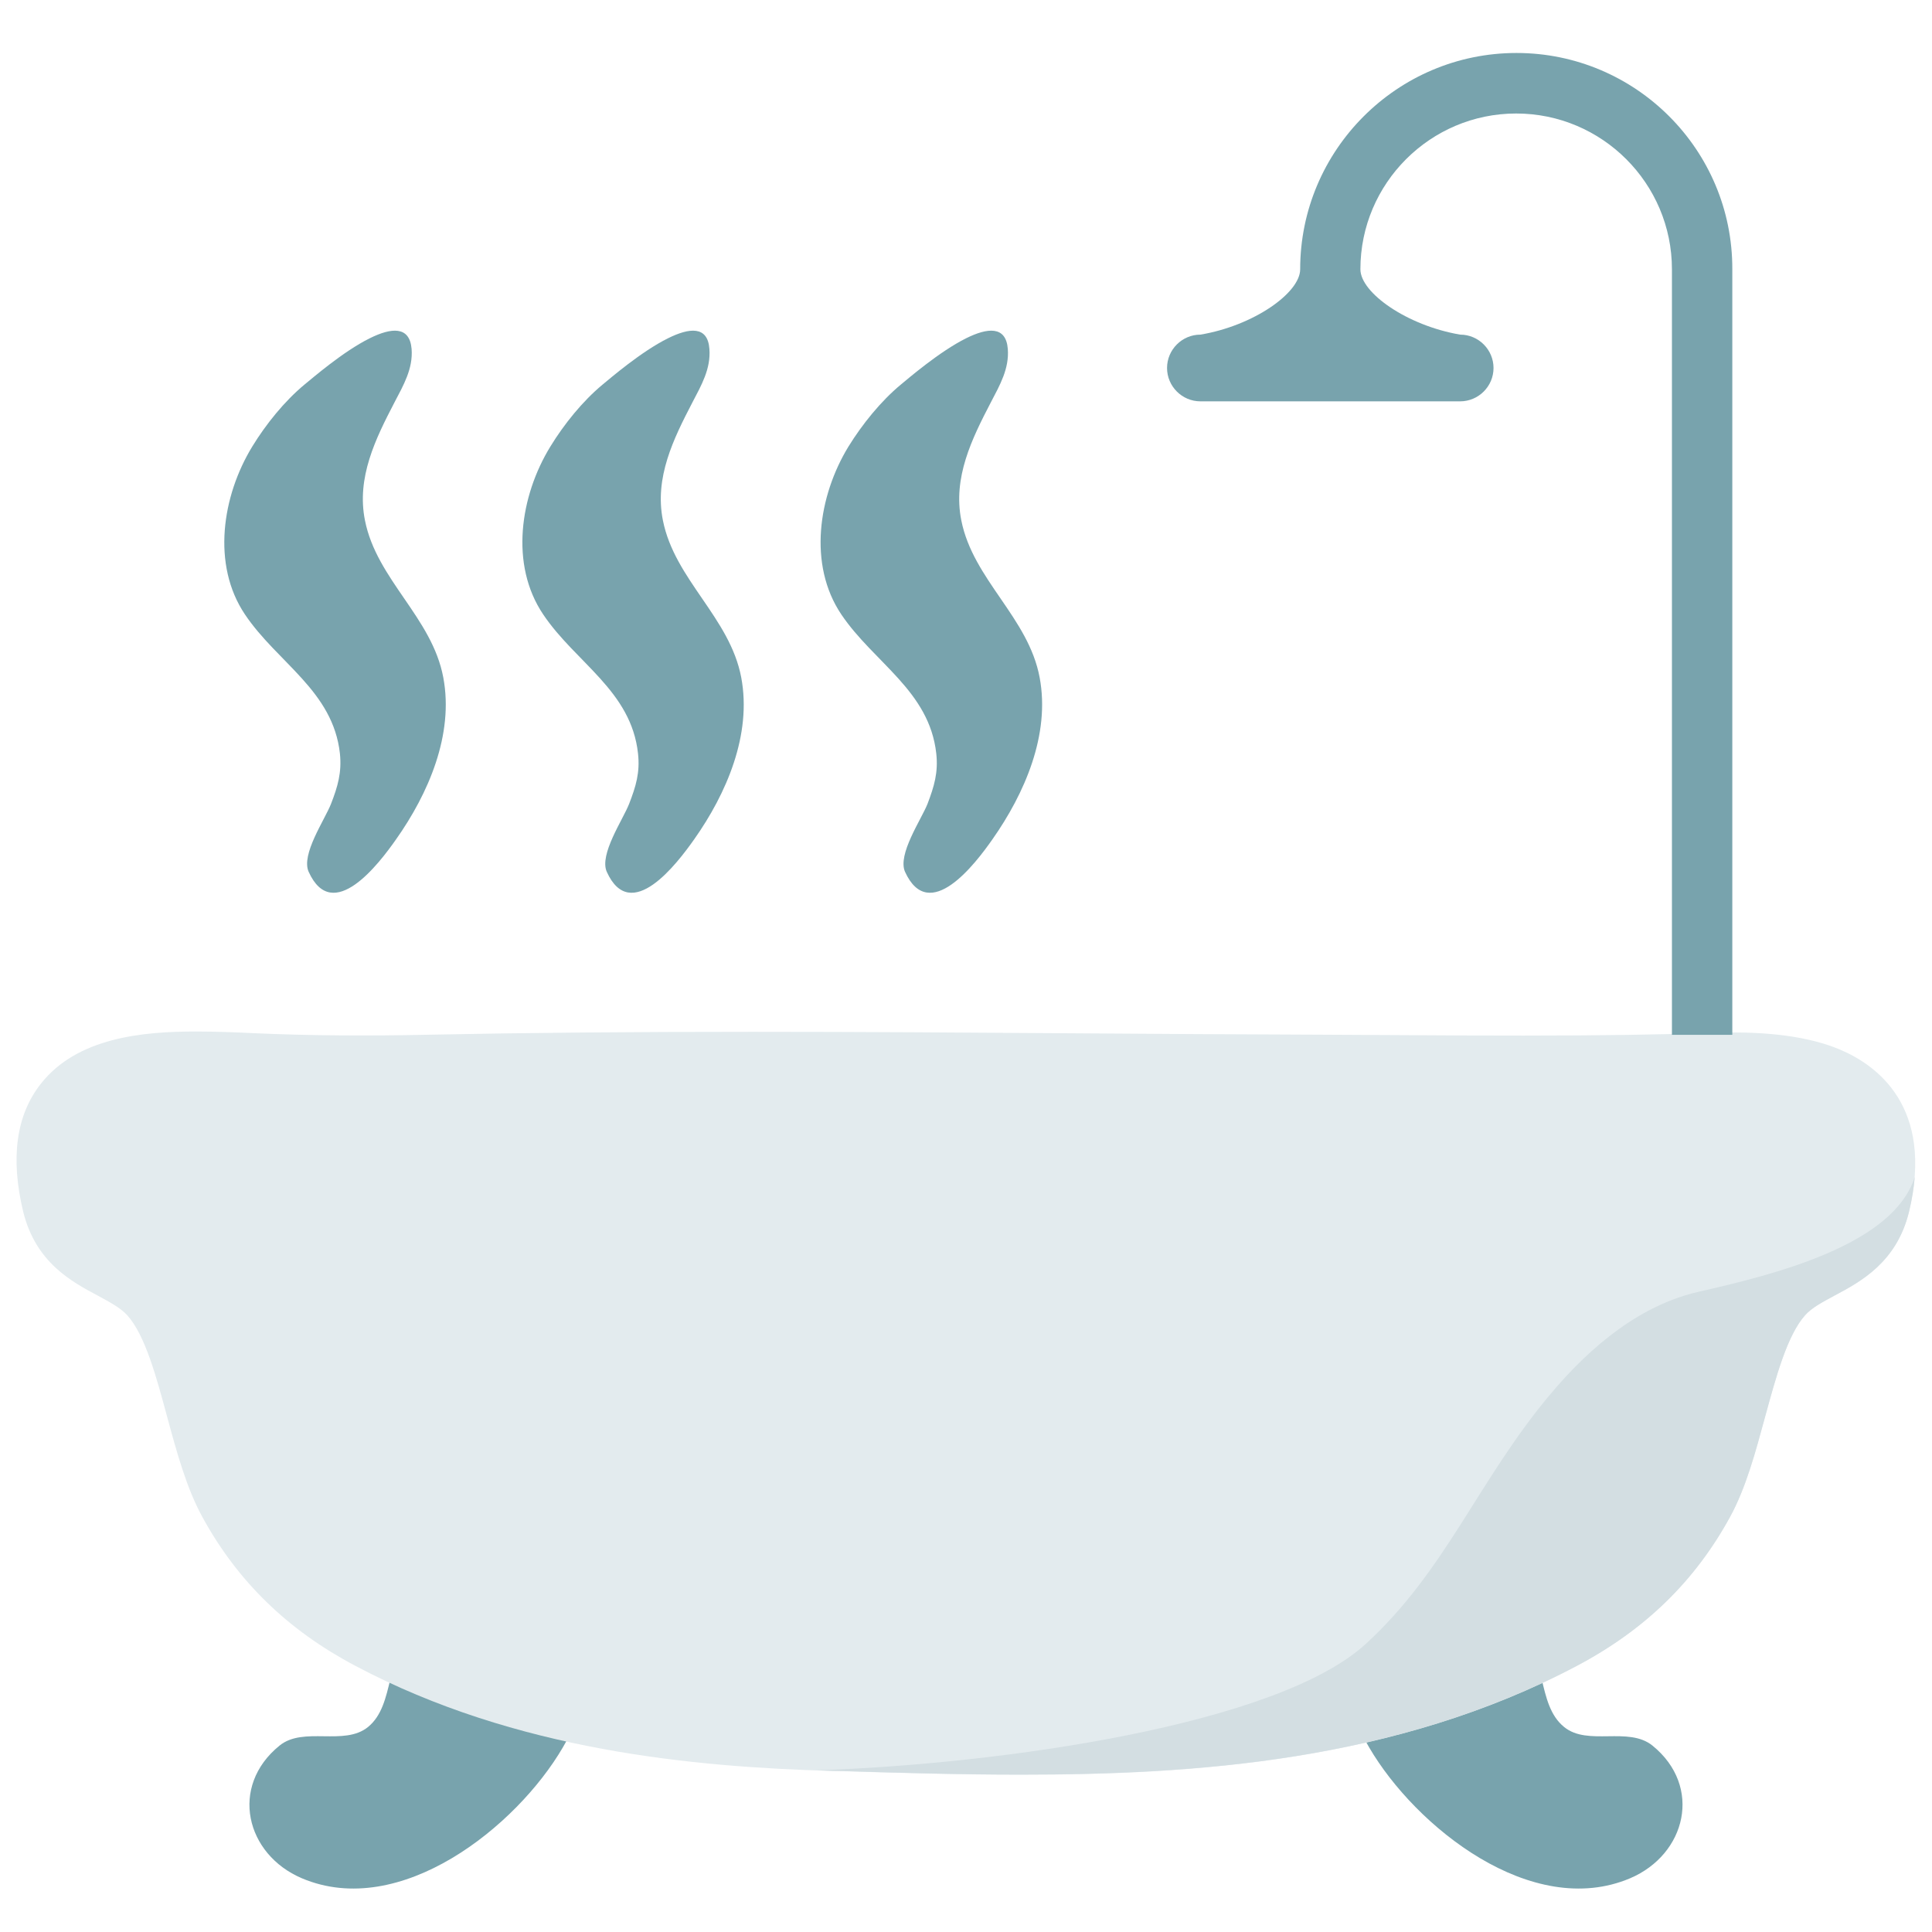
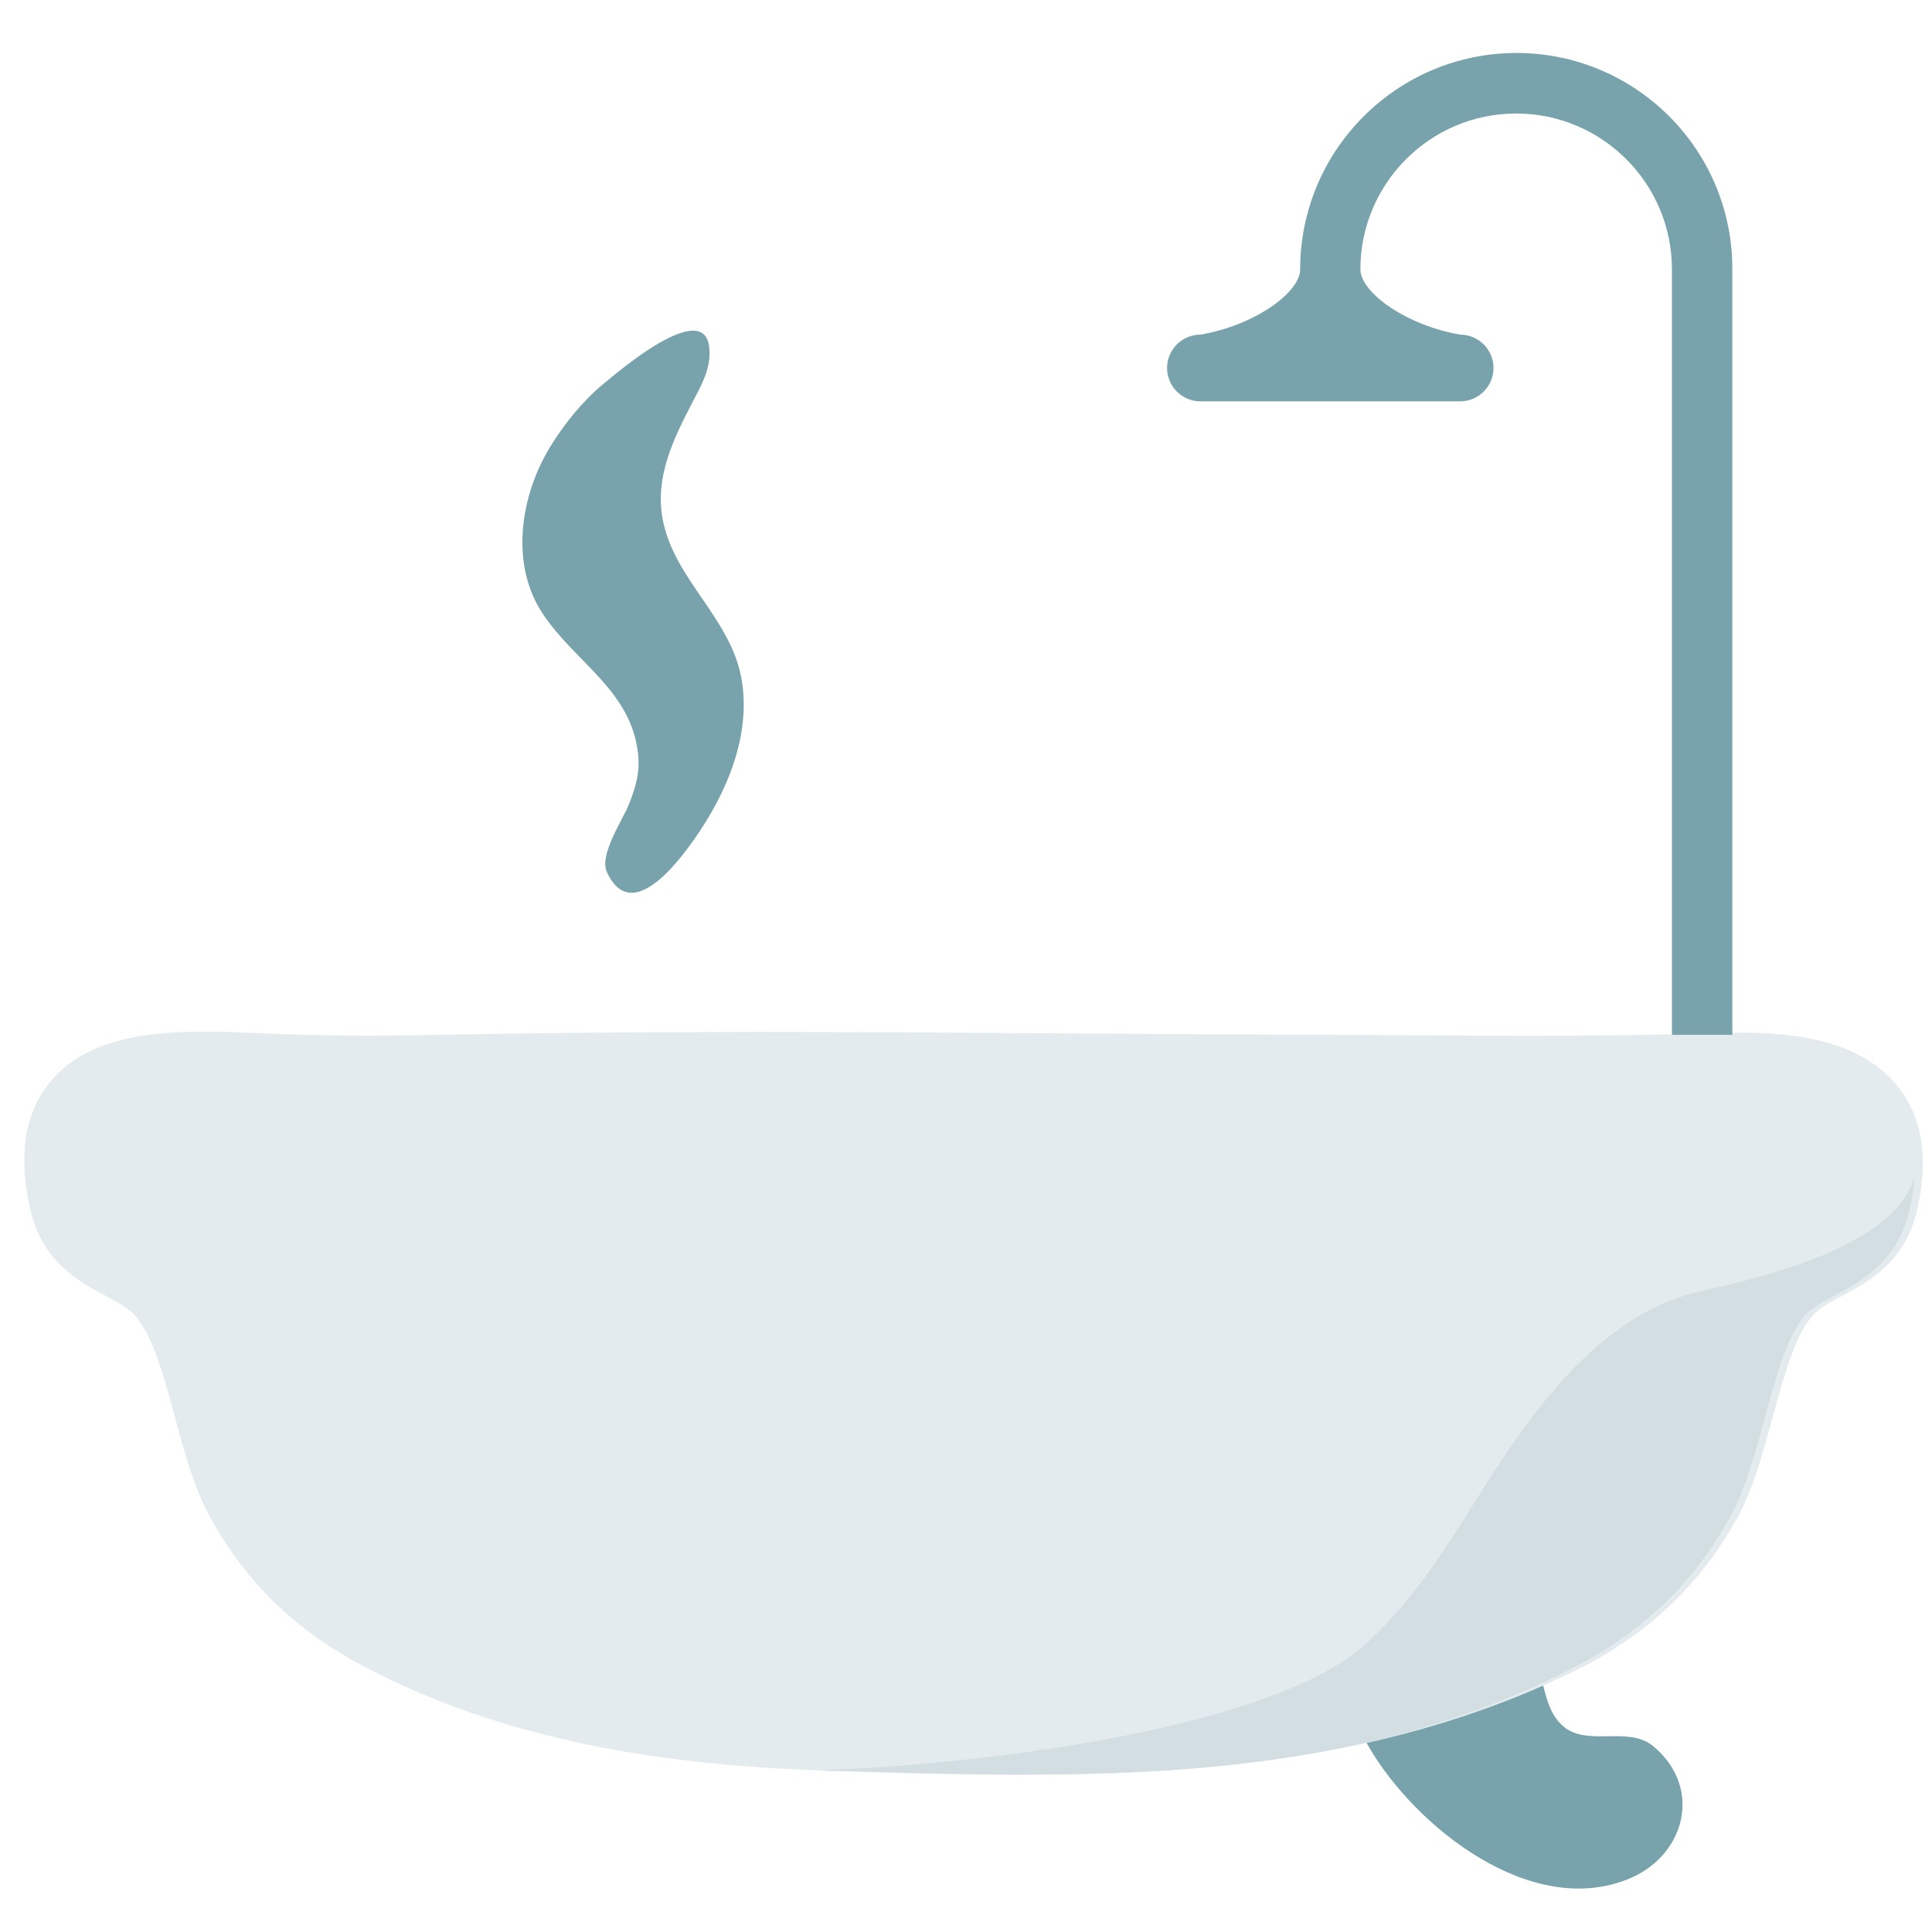
<svg xmlns="http://www.w3.org/2000/svg" width="128" height="128" style="enable-background:new 0 0 128 128;">
-   <path d="M27.79,107.81c-0.1,0.07-0.2,0.14-0.3,0.21c-2.04,1.55-1.26,4.89-3.11,6.4 c-1.58,1.28-4.27-0.06-5.86,1.23c-3.34,2.71-2.24,7.21,1.48,8.79c6.51,2.76,14.22-3.41,17.29-8.67c1.16-1.98,2.55-5.53,0.58-7.27 c-1-0.89-2.4-0.62-3.59-0.75C31.73,107.48,30.22,106.22,27.79,107.81z" style="fill:#78A3AD;" />
  <path d="M100.21,107.81c0.1,0.07,0.2,0.14,0.29,0.21c2.06,1.55,1.26,4.89,3.13,6.4 c1.57,1.28,4.25-0.06,5.85,1.23c3.34,2.71,2.23,7.21-1.48,8.79c-6.52,2.76-14.22-3.41-17.29-8.67c-1.16-1.98-2.56-5.53-0.59-7.27 c1-0.89,2.4-0.62,3.6-0.75C96.26,107.48,97.78,106.22,100.21,107.81z" style="fill:#78A3AD;" />
-   <path d="M67.6,117.58L67.6,117.58c-4.06,0-8.1-0.12-12.01-0.24l-0.51-0.01c-9.07-0.27-20.86-1.31-31.53-6.96 c-4.49-2.37-7.81-5.6-10.14-9.86c-1.05-1.91-1.7-4.3-2.33-6.62c-0.72-2.67-1.46-5.42-2.64-6.74c-0.44-0.49-1.13-0.86-1.94-1.3 c-1.75-0.93-4.13-2.2-4.96-5.56c-0.86-3.56-0.47-6.41,1.16-8.48c2.41-3.08,6.77-3.47,10.28-3.47c1.28,0,2.57,0.05,3.81,0.11 c3.78,0.17,7.7,0.19,11.75,0.1c6.37-0.13,13.34-0.19,21.3-0.19c7.16,0,14.33,0.05,21.49,0.1c5.33,0.04,10.66,0.07,15.99,0.09 l5.57,0.03c2.69,0.02,5.37,0.03,8.05,0.03c5.03,0,9.1-0.06,12.82-0.19c3.34-0.1,6.09,0.25,8.15,1.12c2.43,1.03,6.25,3.79,4.56,10.75 c-0.82,3.36-3.2,4.63-4.95,5.56c-0.8,0.43-1.5,0.8-1.94,1.3c-1.17,1.32-1.92,4.07-2.65,6.74c-0.63,2.32-1.27,4.71-2.32,6.62 c-2.33,4.26-5.65,7.48-10.14,9.86C92.46,116.72,79.09,117.58,67.6,117.58z" style="fill:#E3EBEE;" />
+   <path d="M67.6,117.58L67.6,117.58c-4.06,0-8.1-0.12-12.01-0.24c-9.07-0.27-20.86-1.31-31.53-6.96 c-4.49-2.37-7.81-5.6-10.14-9.86c-1.05-1.91-1.7-4.3-2.33-6.62c-0.72-2.67-1.46-5.42-2.64-6.74c-0.44-0.49-1.13-0.86-1.94-1.3 c-1.75-0.93-4.13-2.2-4.96-5.56c-0.86-3.56-0.47-6.41,1.16-8.48c2.41-3.08,6.77-3.47,10.28-3.47c1.28,0,2.57,0.05,3.81,0.11 c3.78,0.17,7.7,0.19,11.75,0.1c6.37-0.13,13.34-0.19,21.3-0.19c7.16,0,14.33,0.05,21.49,0.1c5.33,0.04,10.66,0.07,15.99,0.09 l5.57,0.03c2.69,0.02,5.37,0.03,8.05,0.03c5.03,0,9.1-0.06,12.82-0.19c3.34-0.1,6.09,0.25,8.15,1.12c2.43,1.03,6.25,3.79,4.56,10.75 c-0.82,3.36-3.2,4.63-4.95,5.56c-0.8,0.43-1.5,0.8-1.94,1.3c-1.17,1.32-1.92,4.07-2.65,6.74c-0.63,2.32-1.27,4.71-2.32,6.62 c-2.33,4.26-5.65,7.48-10.14,9.86C92.46,116.72,79.09,117.58,67.6,117.58z" style="fill:#E3EBEE;" />
  <g>
-     <path d="M24.5,22.41c-1.78,0.88-3.83,2.67-4.34,3.08c-1.31,1.09-2.54,2.61-3.45,4.1 c-1.99,3.26-2.7,7.82-0.48,11.12c2.15,3.2,5.83,5.06,6.29,9.21c0.13,1.26-0.14,2.18-0.59,3.34c-0.41,1.05-2,3.35-1.48,4.5 c1.59,3.51,4.67-0.55,5.79-2.15c2.14-3.03,3.84-6.94,3.13-10.72c-0.74-3.98-4.41-6.48-5.19-10.41c-0.57-2.84,0.7-5.41,1.96-7.83 c0.59-1.13,1.23-2.22,1.13-3.53C27.14,21.57,25.91,21.71,24.5,22.41z" style="fill:#78A3AD;" />
    <path d="M44.26,22.41c-1.78,0.88-3.85,2.67-4.35,3.08c-1.31,1.09-2.54,2.61-3.45,4.1 c-2,3.26-2.7,7.82-0.47,11.12c2.15,3.2,5.83,5.06,6.28,9.21c0.14,1.26-0.14,2.18-0.59,3.34c-0.41,1.05-1.99,3.35-1.48,4.5 c1.59,3.51,4.66-0.55,5.79-2.15c2.14-3.03,3.83-6.94,3.12-10.72c-0.75-3.98-4.41-6.48-5.19-10.41c-0.57-2.84,0.7-5.41,1.96-7.83 c0.59-1.13,1.22-2.22,1.12-3.53C46.89,21.57,45.67,21.71,44.26,22.41z" style="fill:#78A3AD;" />
-     <path d="M64.01,22.41c-1.77,0.88-3.84,2.67-4.34,3.08c-1.31,1.09-2.54,2.61-3.46,4.1 c-1.99,3.26-2.69,7.82-0.47,11.12c2.16,3.2,5.83,5.06,6.29,9.21c0.14,1.26-0.14,2.18-0.58,3.34c-0.42,1.05-2,3.35-1.49,4.5 c1.6,3.51,4.67-0.55,5.79-2.15c2.13-3.03,3.84-6.94,3.13-10.72c-0.74-3.98-4.41-6.48-5.19-10.41c-0.57-2.84,0.7-5.41,1.96-7.83 c0.59-1.13,1.22-2.22,1.12-3.53C66.65,21.57,65.42,21.71,64.01,22.41z" style="fill:#78A3AD;" />
  </g>
  <path d="M112.55,85.58c-3.74,0.85-7.05,3.44-9.92,6.89c-4.75,5.7-6.84,11.58-12.14,16.44 c-5.85,5.37-24.08,7.96-36.37,8.38c0.32,0.01,0.65,0.02,0.97,0.03l0.51,0.01c3.91,0.12,7.95,0.24,12,0.24h0.01 c11.49,0,24.86-0.86,36.87-7.21c4.5-2.38,7.81-5.6,10.14-9.86c1.05-1.91,1.69-4.3,2.32-6.62c0.73-2.67,1.47-5.42,2.65-6.74 c0.44-0.5,1.13-0.86,1.94-1.3c1.75-0.93,4.13-2.21,4.95-5.56c0.2-0.83,0.32-1.6,0.38-2.31C125.43,82.5,117.55,84.44,112.55,85.58z" style="fill:#D3DEE2;" />
  <path d="M100.47,3.51c-7.9,0-14.33,6.43-14.33,14.33c0,1.56-3.08,3.74-6.61,4.33c-1.21,0-2.21,0.99-2.21,2.21 c0,1.21,0.99,2.21,2.21,2.21h17.21c1.21,0,2.21-0.99,2.21-2.21c0-1.21-0.99-2.21-2.21-2.21c-3.52-0.6-6.61-2.77-6.61-4.33 c0-5.69,4.63-10.32,10.32-10.32s10.32,4.63,10.32,10.32v50.72h4V17.83C114.79,9.93,108.37,3.51,100.47,3.51z" style="fill:#78A3AD;" />
</svg>